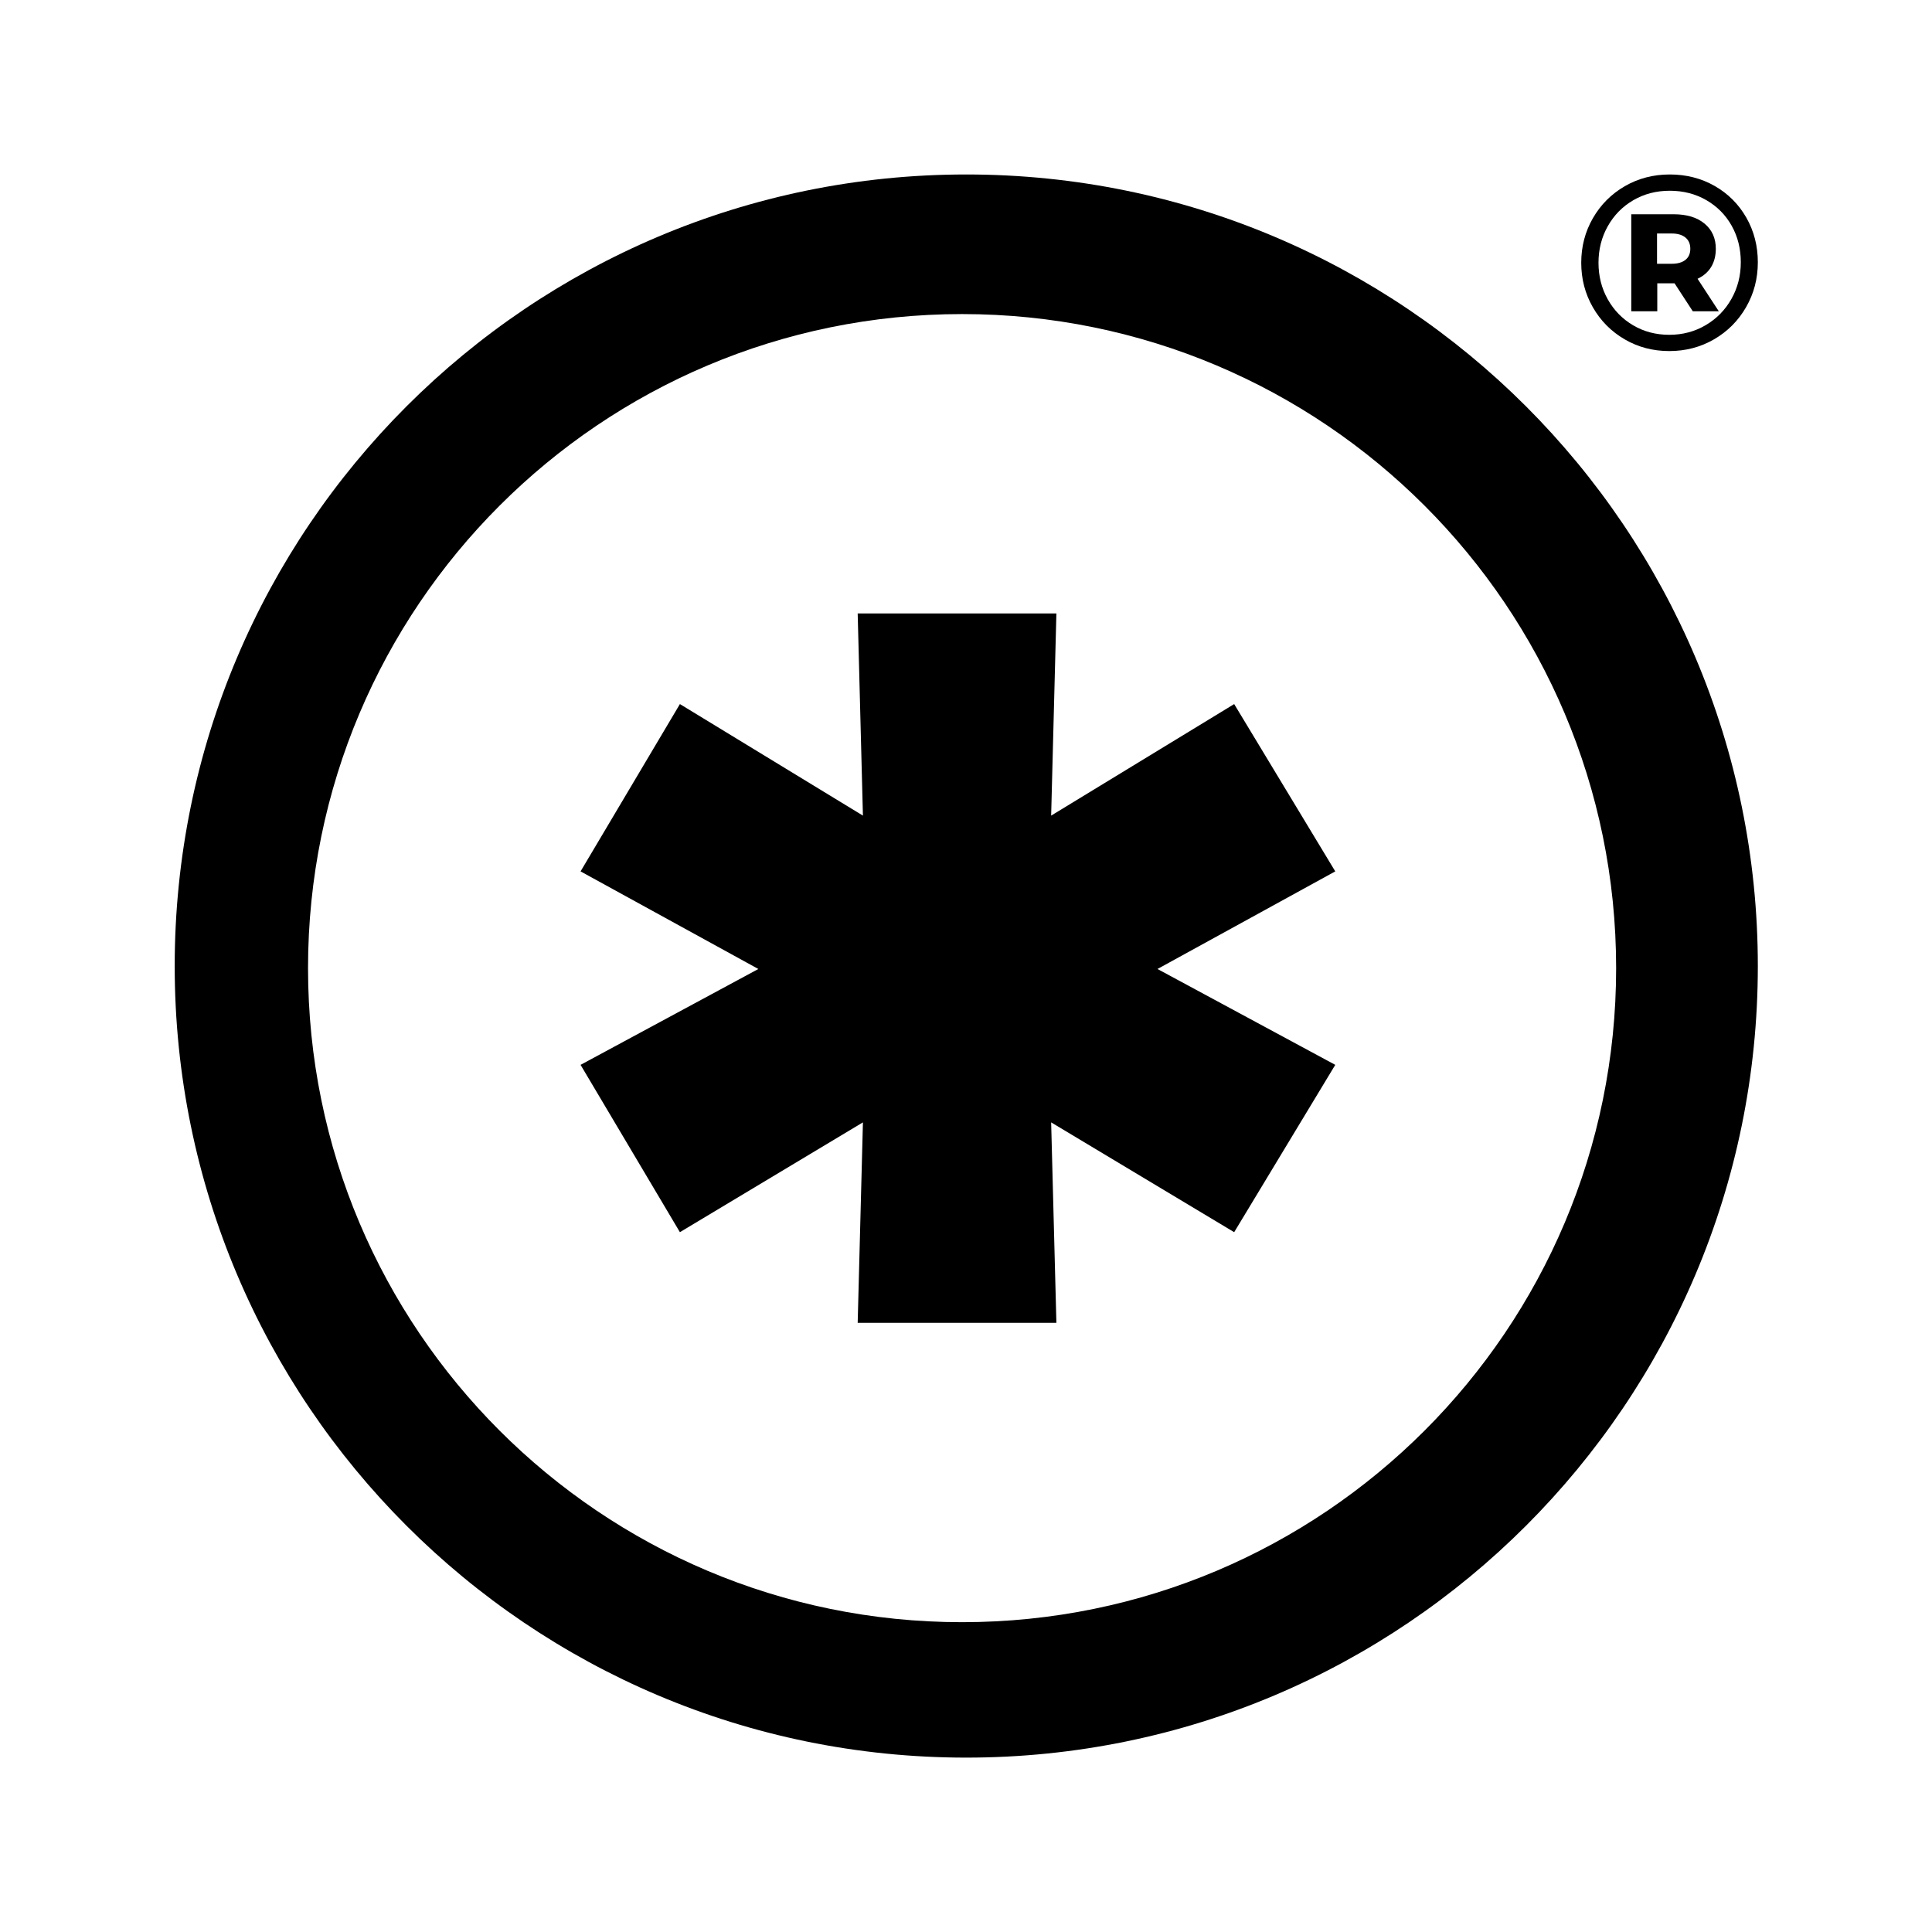
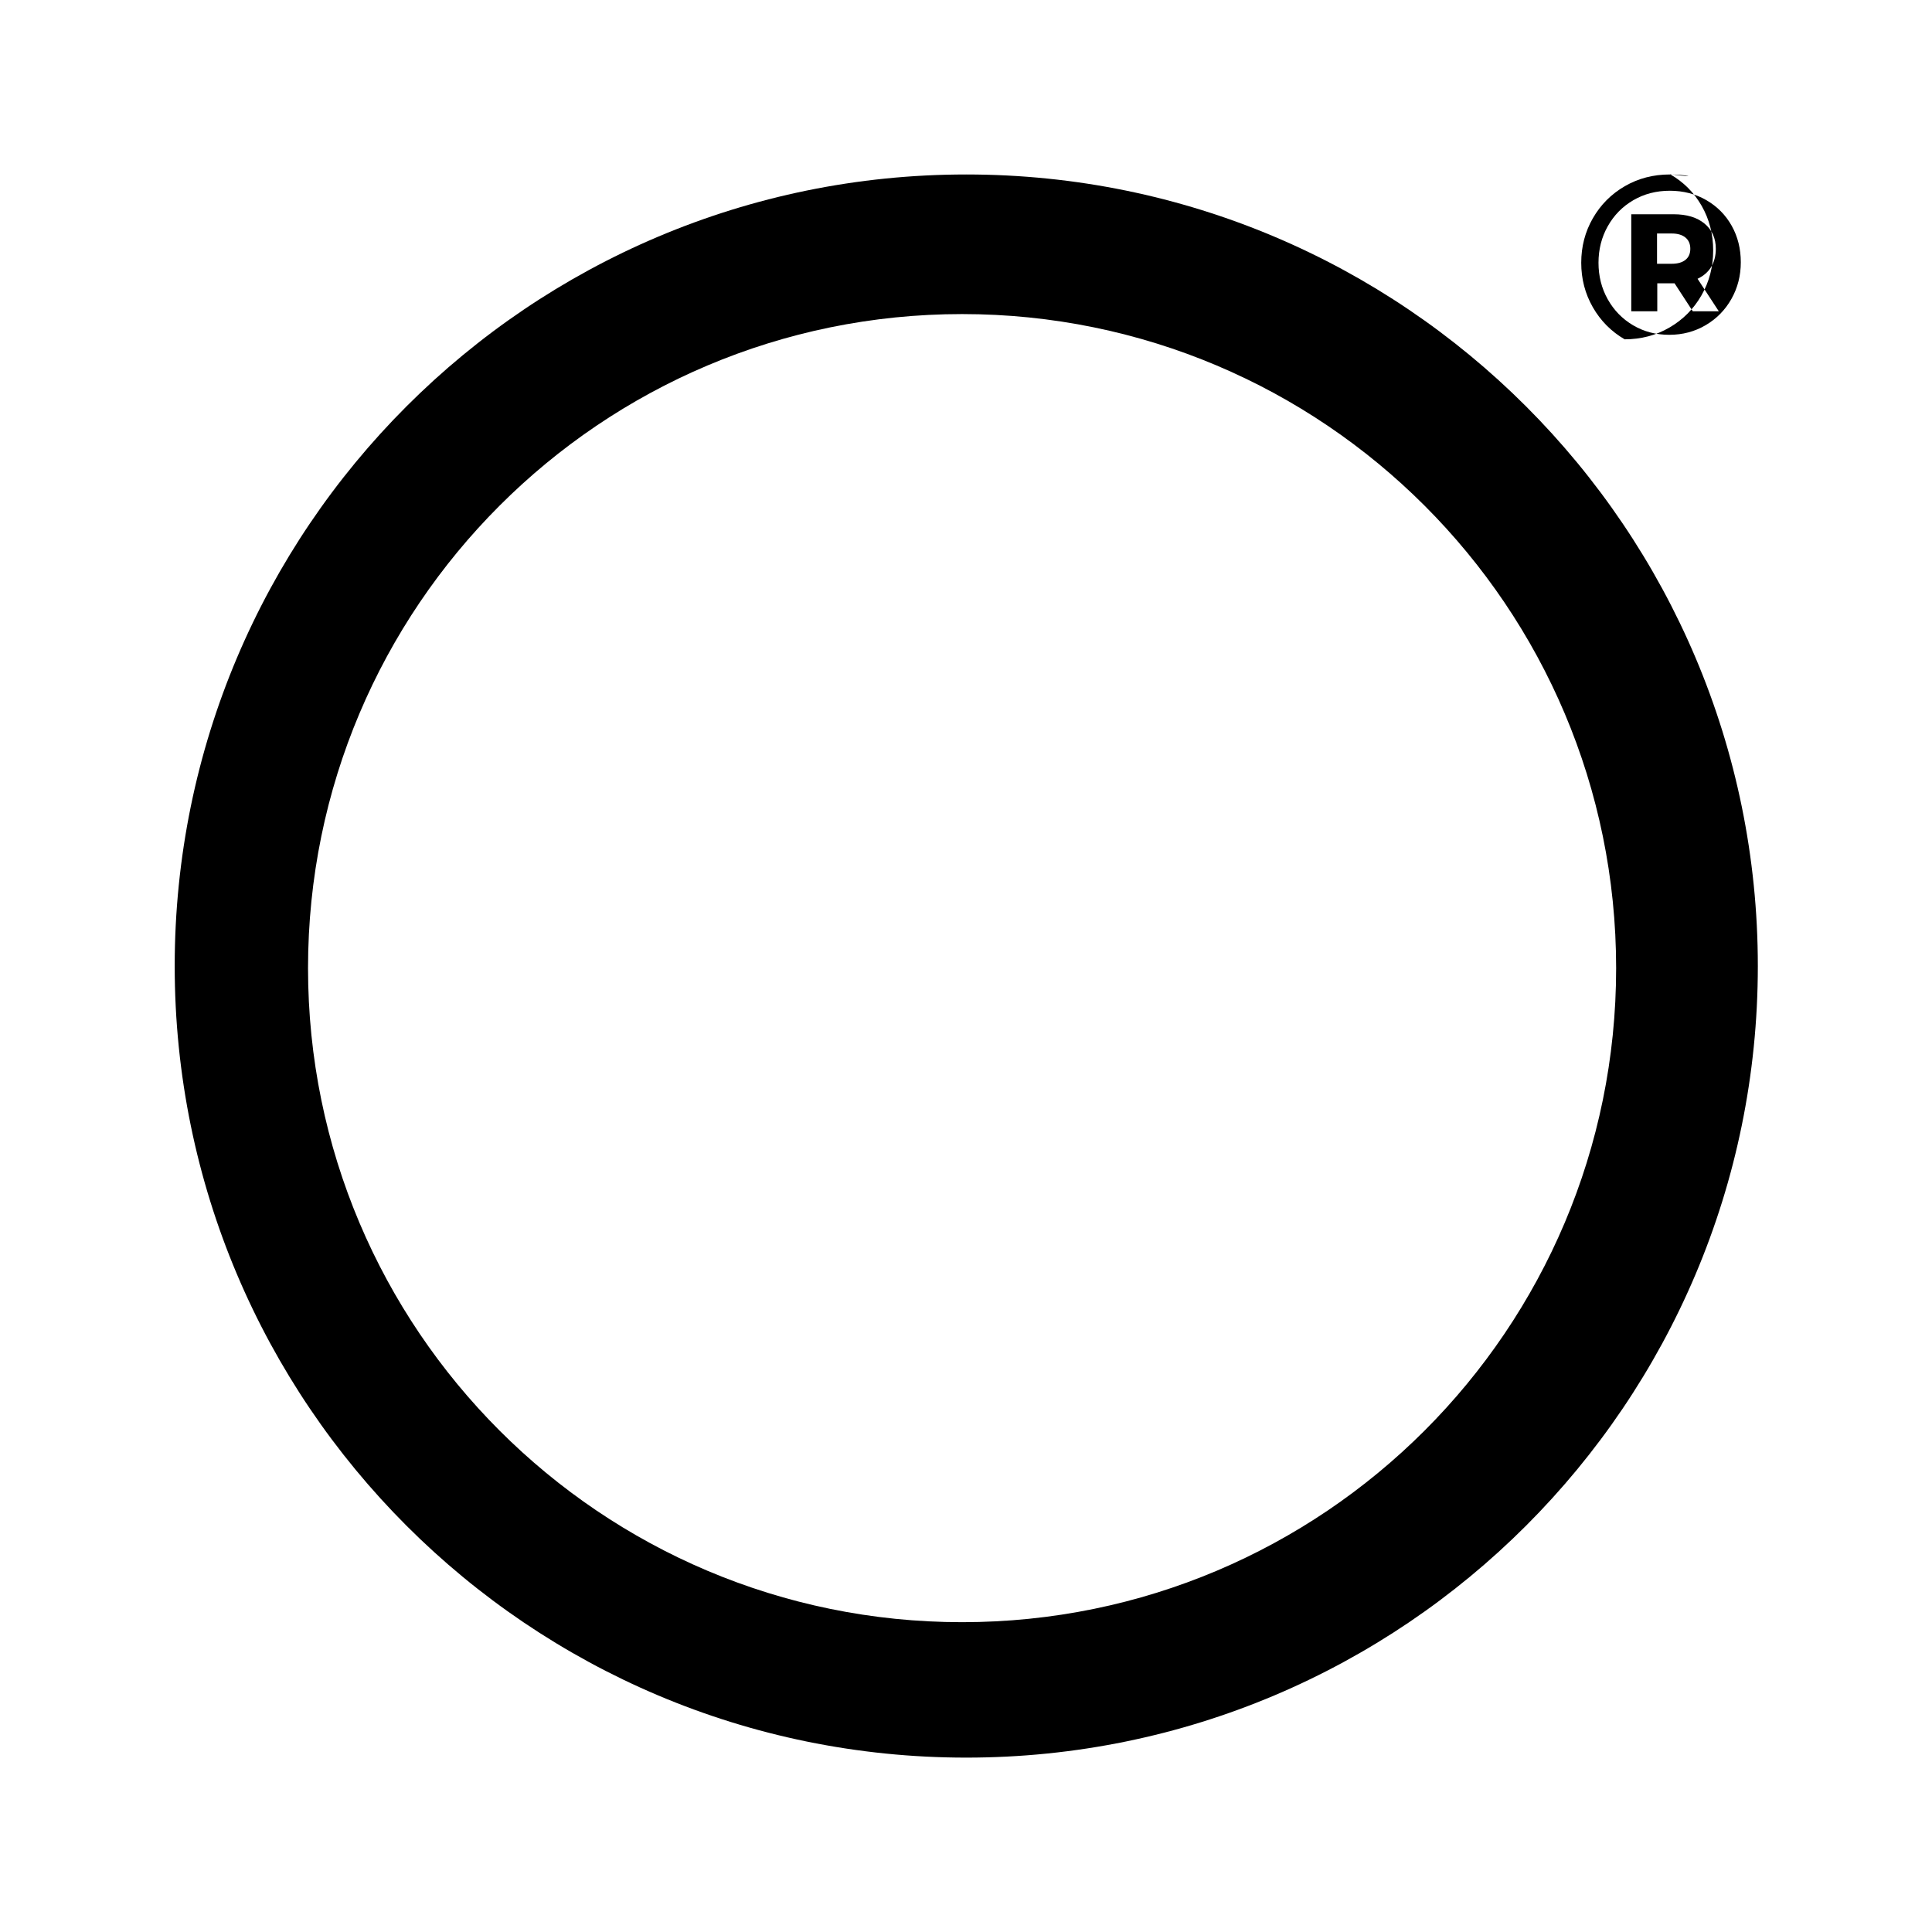
<svg xmlns="http://www.w3.org/2000/svg" id="Ebene_1" x="0px" y="0px" viewBox="0 0 1080 1080" style="enable-background:new 0 0 1080 1080;" xml:space="preserve">
  <path d="M903.43,541.19c0,201.93-163.69,365.62-365.62,365.62c-201.93,0-365.62-163.7-365.62-365.62s163.69-365.62,365.62-365.62 C739.74,175.57,903.43,339.27,903.43,541.19 M982.64,540.02c0-244.38-198.11-442.49-442.49-442.49 c-244.38,0-442.49,198.11-442.49,442.49c0,244.39,198.11,442.5,442.49,442.5C784.53,982.52,982.64,784.41,982.64,540.02" />
-   <polygon points="746.42,487.11 689.91,393.58 587.6,455.93 590.53,342.91 479.45,342.91 482.38,455.93 380.07,393.58 324.54,487.11  423.92,541.67 324.54,595.26 380.07,688.8 482.38,627.42 479.45,739.46 590.53,739.46 587.6,627.42 689.91,688.8 746.42,595.26  647.04,541.67 " />
-   <path d="M926.29,147.45v-16.92h8.25c3.26,0,5.8,0.75,7.62,2.24c1.82,1.49,2.73,3.59,2.73,6.29c0,2.7-0.91,4.78-2.73,6.22 c-1.82,1.45-4.36,2.17-7.62,2.17H926.29z M959.15,139.06c0-5.87-2.1-10.56-6.29-14.05c-4.2-3.5-9.98-5.24-17.34-5.24h-23.63v54.25 h14.54v-15.66h9.09h0.56l10.21,15.66h14.54l-11.88-18.18c3.36-1.58,5.89-3.8,7.62-6.64C958.28,146.35,959.15,142.97,959.15,139.06  M933.14,187.16c-7.46,0-14.19-1.77-20.21-5.31c-6.01-3.54-10.74-8.39-14.19-14.54c-3.45-6.15-5.17-12.96-5.17-20.42 c0-7.46,1.72-14.26,5.17-20.41c3.45-6.15,8.2-11,14.26-14.54c6.06-3.54,12.86-5.31,20.42-5.31c7.55,0,14.35,1.75,20.41,5.24 c6.06,3.5,10.79,8.27,14.19,14.33c3.4,6.06,5.1,12.86,5.1,20.41c0,7.46-1.75,14.29-5.24,20.48c-3.49,6.2-8.3,11.09-14.4,14.68 C947.38,185.36,940.59,187.16,933.14,187.16 M933.42,97.53c-9.23,0-17.62,2.19-25.17,6.57c-7.55,4.38-13.49,10.35-17.83,17.9 c-4.34,7.55-6.5,15.85-6.5,24.89c0,9.04,2.17,17.34,6.5,24.89c4.33,7.55,10.25,13.52,17.76,17.9c7.5,4.38,15.82,6.57,24.96,6.57 c9.14,0,17.48-2.19,25.03-6.57c7.55-4.38,13.52-10.37,17.9-17.97c4.38-7.6,6.57-15.96,6.57-25.1c0-9.13-2.15-17.45-6.43-24.96 c-4.29-7.5-10.18-13.4-17.69-17.69C951.01,99.67,942.65,97.53,933.42,97.53" />
+   <path d="M926.29,147.45v-16.92h8.25c3.26,0,5.8,0.75,7.62,2.24c1.82,1.49,2.73,3.59,2.73,6.29c0,2.7-0.91,4.78-2.73,6.22 c-1.82,1.45-4.36,2.17-7.62,2.17H926.29z M959.15,139.06c0-5.87-2.1-10.56-6.29-14.05c-4.2-3.5-9.98-5.24-17.34-5.24h-23.63v54.25 h14.54v-15.66h9.09h0.56l10.21,15.66h14.54l-11.88-18.18c3.36-1.58,5.89-3.8,7.62-6.64C958.28,146.35,959.15,142.97,959.15,139.06  M933.14,187.16c-7.46,0-14.19-1.77-20.21-5.31c-6.01-3.54-10.74-8.39-14.19-14.54c-3.45-6.15-5.17-12.96-5.17-20.42 c0-7.46,1.72-14.26,5.17-20.41c3.45-6.15,8.2-11,14.26-14.54c6.06-3.54,12.86-5.31,20.42-5.31c7.55,0,14.35,1.75,20.41,5.24 c6.06,3.5,10.79,8.27,14.19,14.33c3.4,6.06,5.1,12.86,5.1,20.41c0,7.46-1.75,14.29-5.24,20.48c-3.49,6.2-8.3,11.09-14.4,14.68 C947.38,185.36,940.59,187.16,933.14,187.16 M933.42,97.53c-9.23,0-17.62,2.19-25.17,6.57c-7.55,4.38-13.49,10.35-17.83,17.9 c-4.34,7.55-6.5,15.85-6.5,24.89c0,9.04,2.17,17.34,6.5,24.89c4.33,7.55,10.25,13.52,17.76,17.9c9.14,0,17.48-2.19,25.03-6.57c7.55-4.38,13.52-10.37,17.9-17.97c4.38-7.6,6.57-15.96,6.57-25.1c0-9.13-2.15-17.45-6.43-24.96 c-4.29-7.5-10.18-13.4-17.69-17.69C951.01,99.67,942.65,97.53,933.42,97.53" />
</svg>